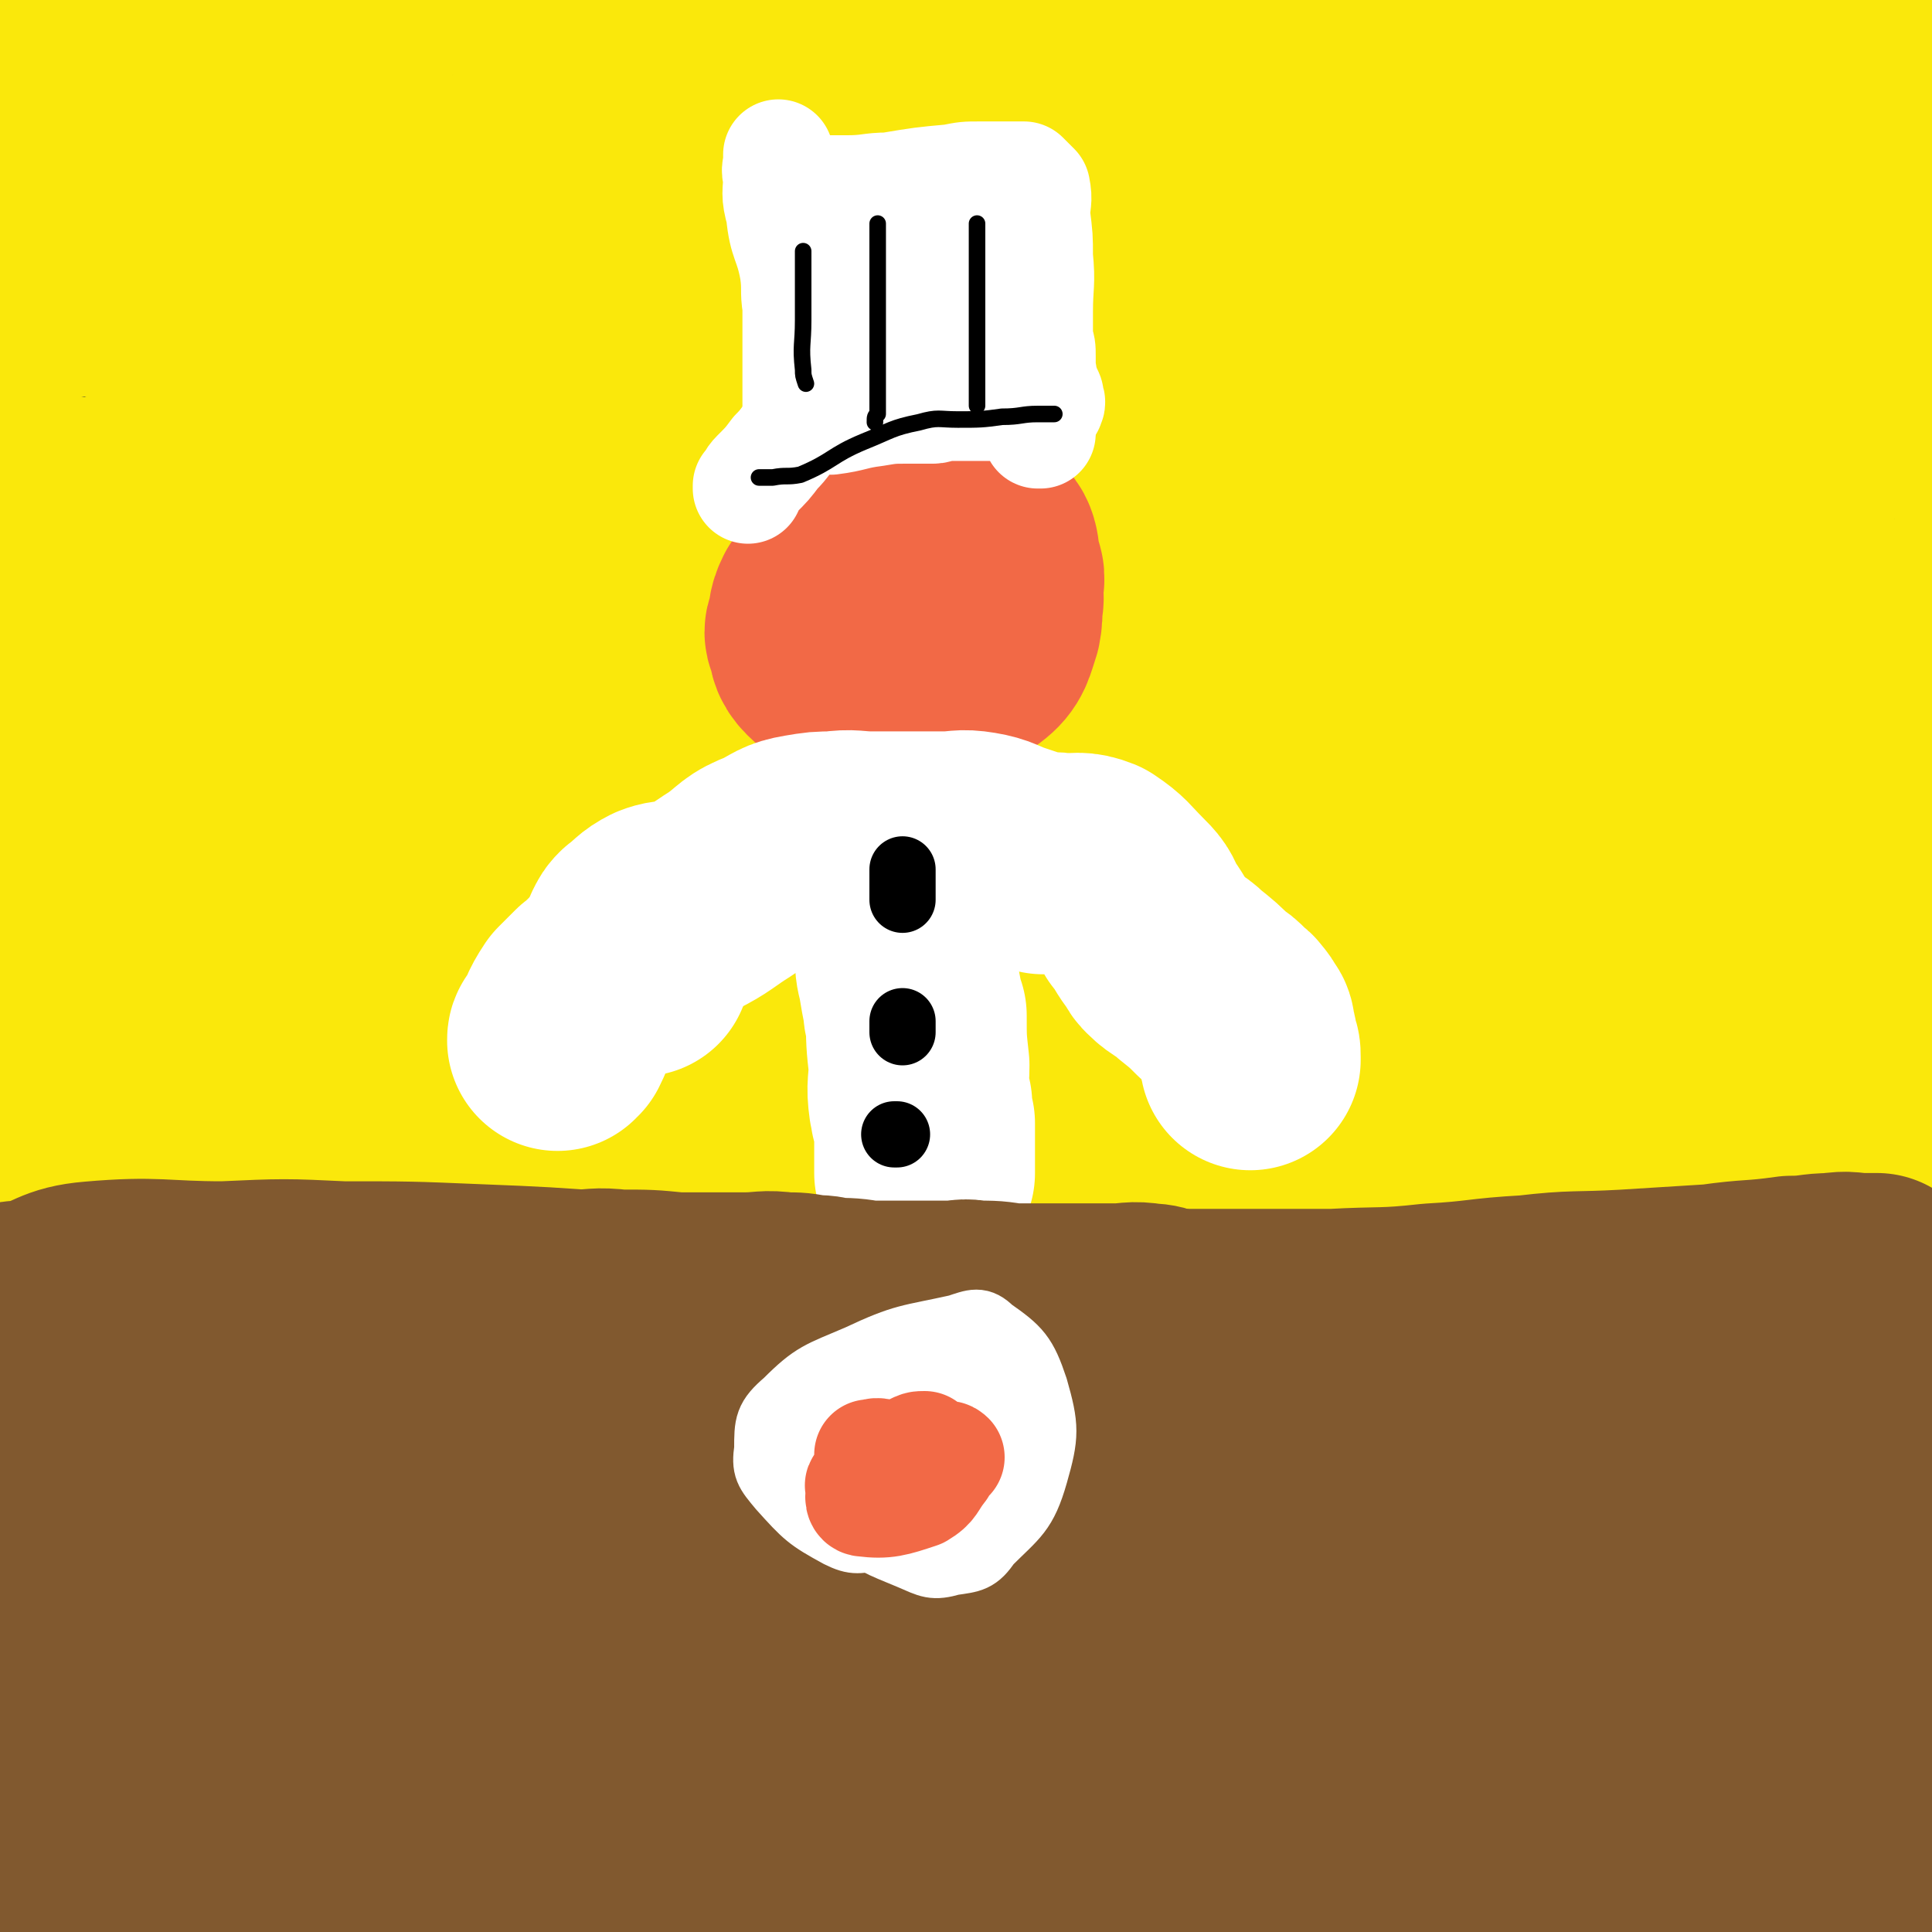
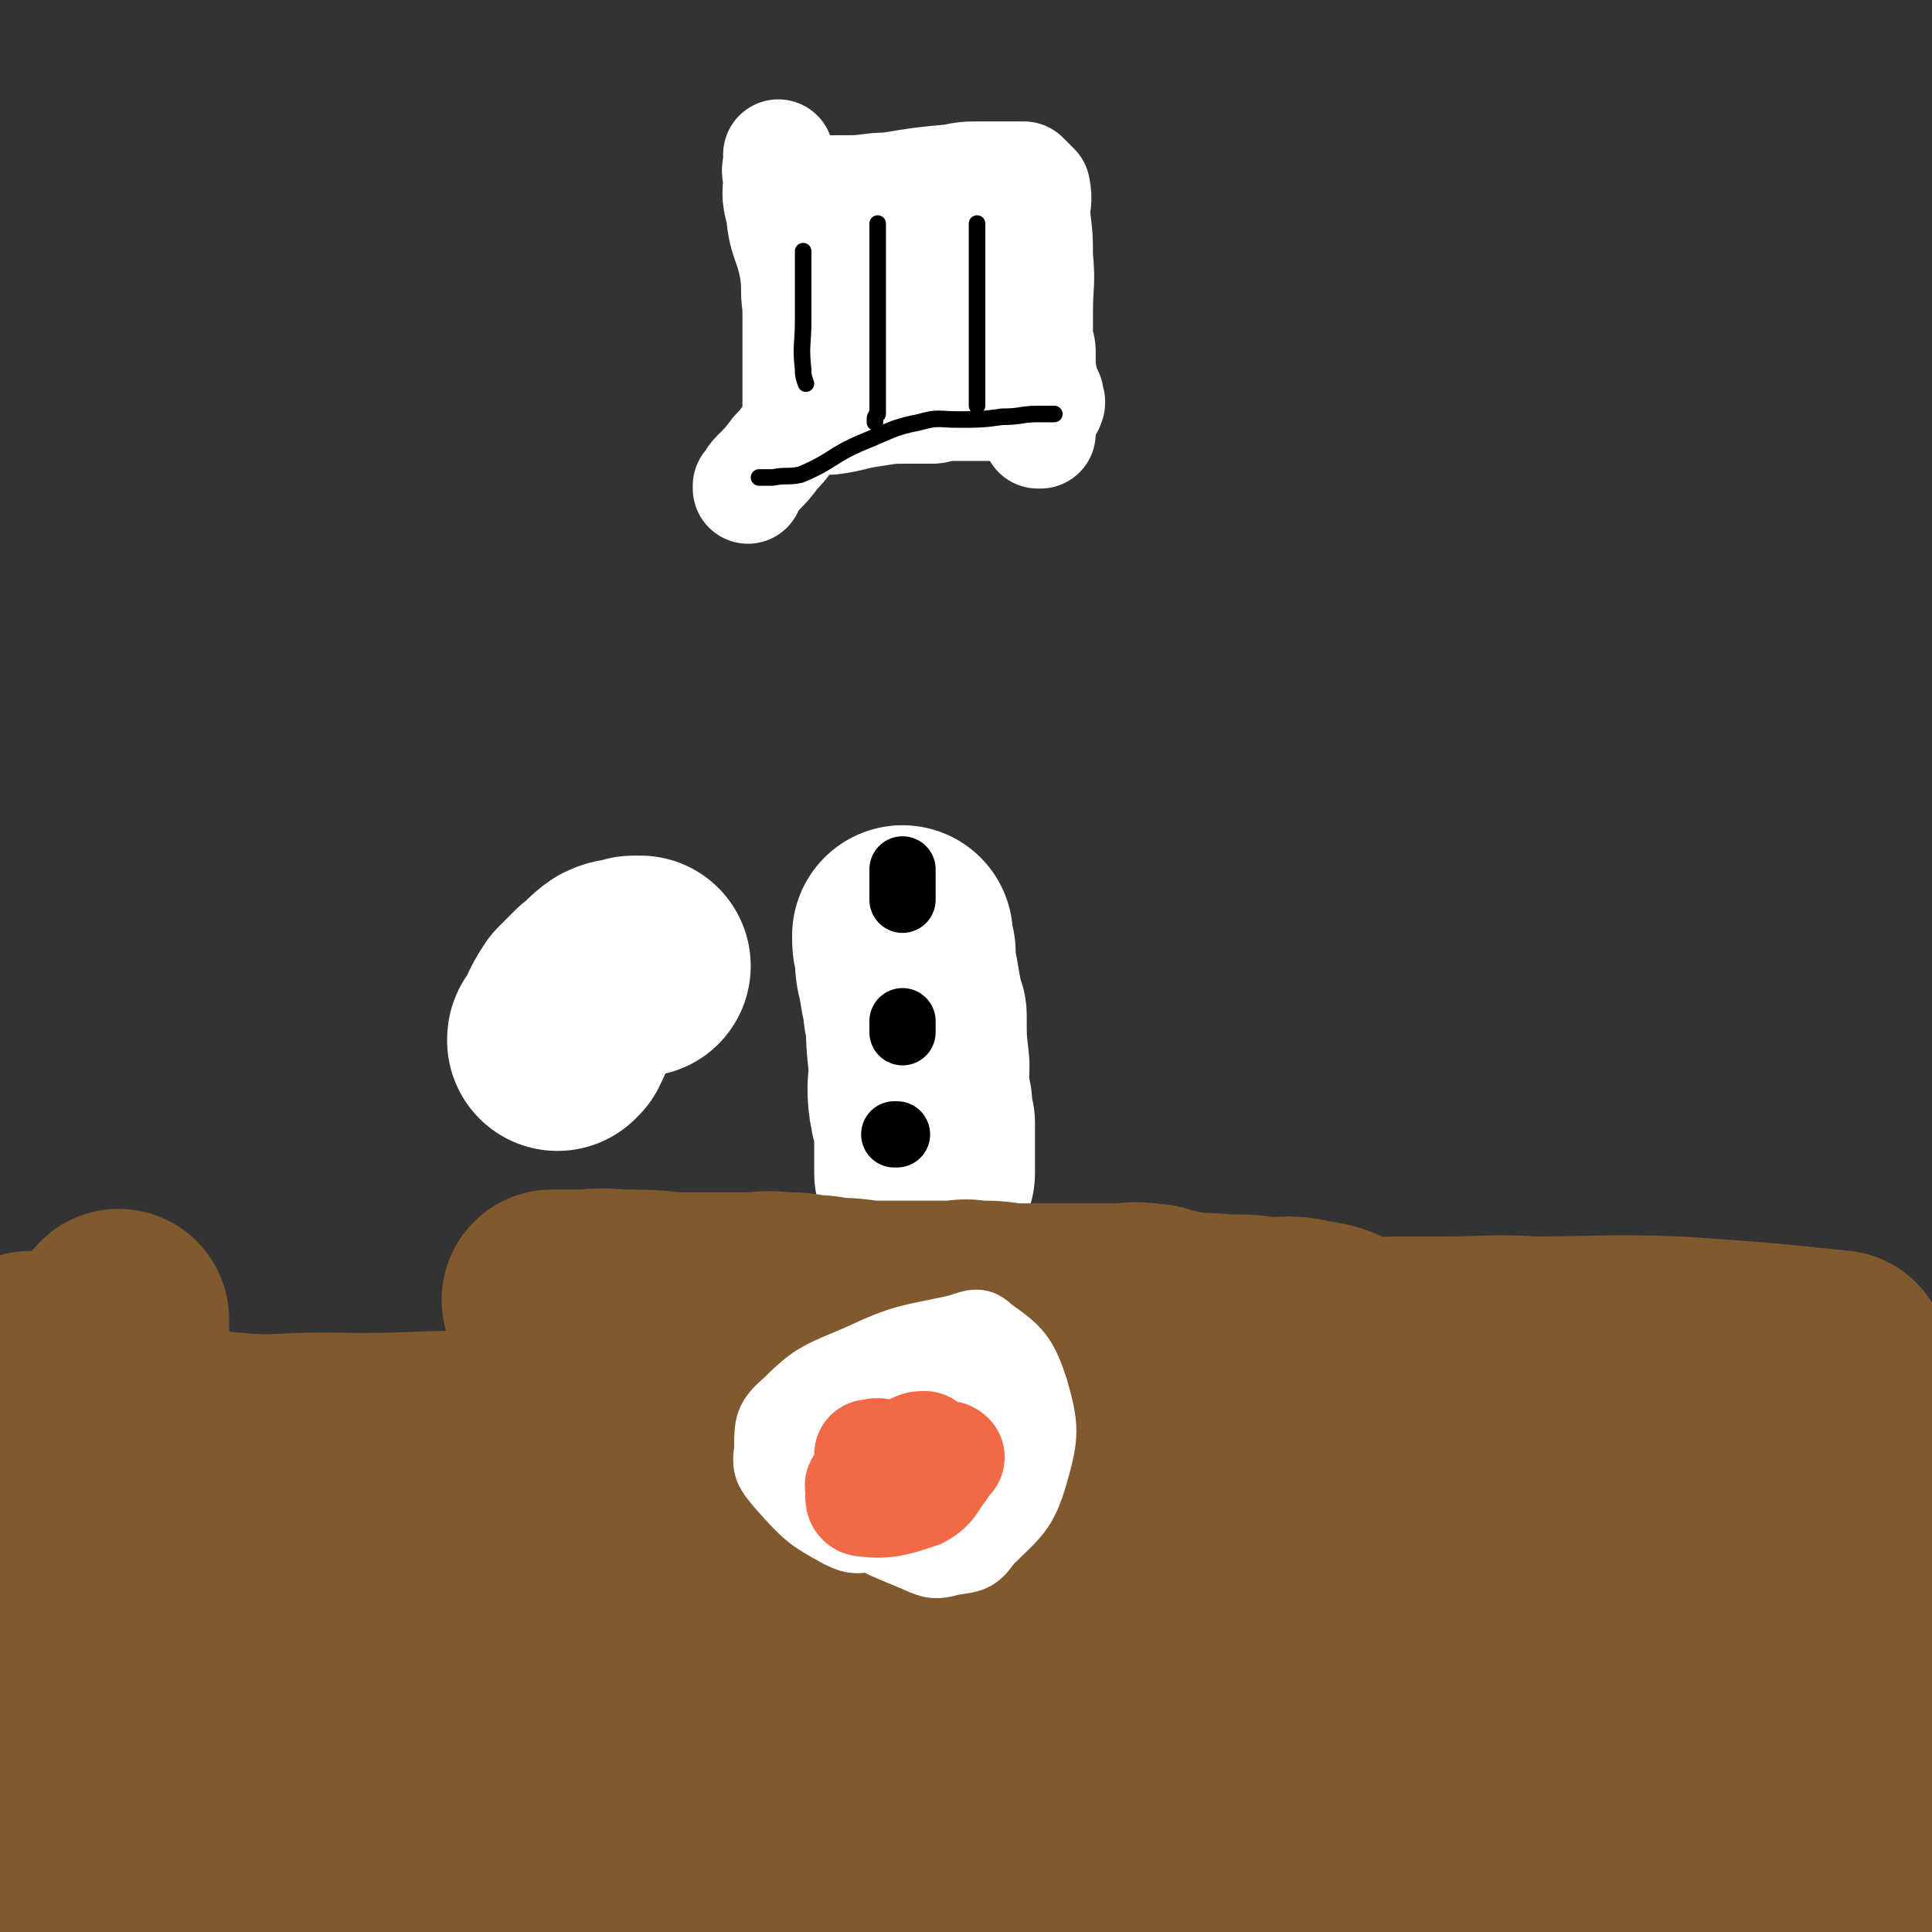
<svg xmlns="http://www.w3.org/2000/svg" viewBox="0 0 700 700" version="1.1">
  <rect x="0" y="0" width="700" height="700" fill="#333333" stroke="none" />
  <g fill="none" stroke="#FAE80B" stroke-width="80" stroke-linecap="round" stroke-linejoin="round">
-     <path d="M682,676c0,0 0,0 0,0 0,0 0,0 0,0 0,0 0,0 0,0 0,0 0,0 0,0 0,0 0,0 0,0 0,0 0,0 0,0 -3,0 -3,0 -6,0 -12,0 -12,0 -25,0 -17,0 -17,0 -34,0 -17,0 -17,1 -34,0 -25,0 -25,0 -50,-1 -26,0 -26,0 -52,-1 -8,0 -8,1 -16,0 -24,0 -24,0 -49,-1 -18,0 -18,0 -36,0 -25,0 -25,0 -51,0 -28,1 -28,1 -57,2 -18,1 -18,1 -36,1 -24,1 -24,0 -48,2 -22,2 -22,4 -44,6 -15,2 -16,2 -31,3 -19,0 -19,0 -38,0 -12,1 -12,1 -24,1 -8,1 -8,1 -16,1 0,0 0,0 -1,0 -1,0 -1,0 -1,0 -1,0 -1,0 -1,0 -1,0 -1,1 -1,0 -1,-2 -2,-2 -2,-4 -1,-6 0,-6 0,-11 0,-15 -1,-15 -1,-31 -1,-28 -2,-28 -2,-56 0,-16 -1,-16 0,-32 4,-29 5,-29 10,-58 2,-10 4,-10 5,-20 3,-28 3,-29 3,-58 0,-26 1,-26 -2,-52 -3,-26 -5,-26 -9,-51 -3,-14 -3,-14 -4,-29 -1,-21 2,-21 -1,-43 -2,-21 -3,-22 -8,-43 -8,-28 -10,-28 -19,-56 -4,-11 -5,-11 -8,-22 -1,-5 -1,-5 -1,-11 0,-18 0,-18 0,-37 0,-13 0,-13 0,-26 0,-11 0,-11 0,-21 0,-4 -2,-6 0,-9 4,-4 6,-4 12,-5 18,-3 18,-3 37,-2 39,1 39,2 78,4 21,2 21,3 43,4 25,1 25,0 50,0 30,0 30,0 60,0 35,0 35,1 71,0 38,-1 38,-1 77,-3 23,-2 23,-2 46,-5 8,-2 8,-2 16,-4 17,-3 17,-4 33,-7 16,-3 16,-4 33,-5 28,-2 29,0 58,0 27,0 27,-1 55,0 11,0 11,1 21,3 2,0 3,1 3,2 1,2 0,2 0,5 0,9 1,9 1,18 0,27 -1,27 -1,53 -1,30 0,30 -2,60 -1,22 -2,22 -4,44 -2,27 -3,26 -4,53 -2,26 -2,27 -1,53 1,30 3,30 6,60 2,30 3,30 5,60 2,23 1,23 2,47 1,24 1,24 2,49 0,23 0,23 0,45 0,21 1,21 0,42 -1,21 -2,21 -3,43 0,4 0,4 0,9 0,4 -1,4 -1,8 0,1 0,1 0,1 -2,2 -3,2 -5,2 -26,6 -26,8 -52,10 -53,5 -54,3 -107,3 -58,1 -58,0 -115,0 -55,1 -55,0 -109,1 -33,1 -33,2 -66,4 -16,1 -16,2 -33,3 -49,2 -49,2 -97,1 -41,0 -41,-1 -82,-5 -10,-1 -10,-1 -19,-4 -1,-1 0,-1 0,-2 0,-4 0,-4 0,-8 1,-16 0,-17 2,-33 4,-32 8,-31 10,-63 2,-40 1,-40 -1,-81 -1,-13 -3,-13 -4,-27 -5,-30 -5,-30 -8,-61 -3,-31 -2,-31 -3,-62 -1,-28 -1,-28 -2,-56 -1,-16 -3,-17 -1,-33 0,-3 2,-4 5,-4 3,-1 5,0 5,3 9,37 7,39 13,77 7,58 5,59 13,117 6,39 7,39 15,78 4,23 3,23 10,45 4,11 3,12 10,21 21,27 20,30 46,51 16,14 18,15 39,19 38,7 40,6 79,3 64,-6 65,-8 128,-20 41,-8 53,-12 80,-21 6,-1 -8,0 -16,0 -84,-1 -84,-5 -169,-1 -98,4 -99,4 -197,17 -14,2 -34,11 -25,12 45,5 67,4 134,0 148,-9 147,-16 295,-27 77,-5 77,-3 154,-6 19,-1 50,0 38,-1 -54,0 -85,-1 -169,-1 -40,1 -40,0 -81,3 -66,4 -67,4 -133,10 -21,2 -23,0 -41,6 -4,1 -6,8 -3,8 19,4 24,1 48,-1 99,-5 99,-3 199,-11 95,-7 165,-13 190,-18 15,-4 -55,-1 -111,-1 -103,1 -103,0 -206,1 -47,1 -47,1 -95,2 -63,1 -92,3 -126,1 -11,0 18,-4 37,-6 111,-13 111,-13 223,-24 85,-8 85,-9 170,-14 32,-1 80,1 64,0 -50,-1 -98,-3 -195,-4 -95,0 -95,-1 -190,3 -70,3 -126,9 -140,11 -9,2 47,1 94,-2 111,-7 111,-8 221,-18 50,-4 50,-7 101,-9 89,-5 160,-3 179,-5 12,-1 -59,2 -117,-1 -110,-5 -110,-7 -220,-14 -52,-3 -52,-5 -104,-5 -93,-2 -101,0 -187,1 -3,0 4,1 8,1 97,-3 97,-1 193,-5 158,-7 158,-11 316,-17 60,-3 133,2 120,0 -22,-4 -95,-6 -190,-12 -55,-3 -55,-5 -109,-7 -101,-4 -101,-3 -203,-4 -52,-1 -126,1 -104,0 54,-4 129,-5 257,-10 51,-2 51,-3 102,-5 96,-4 112,-4 192,-6 7,-1 -9,0 -17,0 -97,-3 -97,-4 -194,-7 -157,-3 -157,-3 -313,-4 -44,-1 -108,2 -87,1 58,-3 122,-3 244,-10 56,-3 56,-9 112,-11 125,-5 125,-2 251,-4 14,-1 39,0 28,0 -83,-2 -108,-2 -217,-3 -54,-1 -54,-2 -108,-2 -93,-1 -93,0 -186,0 -38,0 -80,0 -76,0 4,-1 46,0 92,-1 62,-2 62,-2 124,-6 56,-3 56,-5 112,-8 97,-4 97,-3 194,-4 27,-1 64,1 53,0 -26,-3 -64,-5 -128,-8 -62,-3 -62,-3 -125,-4 -113,-2 -113,-2 -226,-2 -38,-1 -38,0 -76,0 -16,1 -44,2 -33,2 47,-2 74,0 148,-5 170,-11 170,-17 340,-27 58,-4 131,-1 116,-1 -26,-2 -99,-2 -199,-3 -52,-1 -52,-1 -104,-1 -100,0 -100,-1 -200,1 -50,0 -102,2 -99,3 3,0 56,1 112,-1 58,-2 58,-3 117,-7 138,-10 138,-12 276,-20 30,-2 74,0 61,0 -35,-2 -79,-3 -157,-6 -143,-5 -143,-6 -286,-10 -51,-1 -118,1 -102,-1 29,-4 96,-4 191,-11 53,-4 53,-7 106,-12 92,-8 92,-9 184,-15 31,-3 70,-1 62,-2 -14,-2 -53,-3 -107,-4 -163,-1 -164,-4 -327,0 -55,1 -135,12 -110,11 67,-3 147,-7 294,-19 107,-8 107,-16 214,-23 41,-2 99,4 81,5 -46,1 -104,-1 -208,0 -138,1 -138,3 -275,5 -30,0 -77,1 -59,0 82,-8 129,-11 259,-19 126,-8 189,-8 253,-14 21,-2 -42,-2 -84,-2 -117,-1 -117,-1 -233,0 -116,0 -205,5 -232,1 -17,-3 73,-6 145,-15 112,-13 112,-18 224,-31 86,-9 86,-7 172,-11 26,-2 66,0 51,0 -52,0 -92,-1 -185,0 -110,0 -110,-2 -221,1 -101,4 -198,15 -202,13 -3,-3 94,-10 188,-23 157,-21 157,-27 314,-46 38,-4 101,-1 76,0 -119,4 -181,3 -363,10 -52,2 -52,4 -103,8 -65,5 -102,8 -129,11 -11,1 26,-2 51,-4 117,-12 117,-12 233,-26 90,-10 89,-13 179,-23 24,-3 65,-2 49,-2 -76,0 -116,-1 -233,2 -114,4 -114,5 -229,12 -69,4 -147,14 -138,12 13,-3 91,-9 182,-21 167,-23 166,-31 333,-49 65,-8 126,-6 131,-3 4,2 -57,7 -113,12 -59,6 -59,3 -118,9 -81,8 -81,9 -162,20 -26,3 -32,3 -51,7 -3,1 3,3 7,3 121,-7 122,-9 244,-17 127,-8 180,-10 255,-14 19,-1 -34,1 -67,3 -94,4 -95,1 -189,8 -51,5 -119,15 -102,15 30,-1 98,-8 196,-18 39,-4 39,-5 77,-9 40,-5 74,-6 81,-7 4,-1 -30,1 -59,3 -136,11 -137,5 -271,24 -21,3 -52,18 -37,19 101,11 137,-8 270,5 43,4 103,13 83,29 -60,48 -123,46 -244,99 -93,41 -97,36 -183,89 -43,27 -37,35 -74,70 " />
-   </g>
+     </g>
  <g fill="none" stroke="#81592F" stroke-width="80" stroke-linecap="round" stroke-linejoin="round">
-     <path d="M680,465c0,0 0,0 0,0 0,0 0,0 0,0 0,0 0,0 0,0 0,0 0,0 0,0 0,0 0,0 0,0 0,0 0,0 0,0 0,0 0,0 0,0 0,0 0,0 0,0 0,0 0,0 0,0 0,0 0,0 0,0 -2,0 -2,0 -5,0 -5,0 -5,-1 -11,0 -7,0 -7,1 -15,1 -14,2 -14,1 -28,3 -16,1 -16,1 -32,2 -18,1 -18,0 -35,2 -18,1 -17,2 -35,3 -18,2 -18,1 -36,2 -29,0 -29,0 -57,0 -13,0 -13,0 -26,0 -22,-1 -22,-1 -44,-1 -28,-1 -28,-2 -55,-2 -22,-1 -22,-1 -43,-1 -18,-1 -18,-1 -35,-2 -26,-2 -26,-2 -51,-3 -24,-1 -24,-1 -48,-1 -21,-1 -21,-1 -43,0 -23,0 -24,-2 -47,0 -12,1 -12,4 -23,7 -2,0 -2,0 -3,0 0,0 0,0 0,0 -2,0 -2,0 -3,1 " />
    <path d="M43,478c0,0 0,0 0,0 0,0 0,0 0,0 0,0 0,0 0,0 0,0 0,0 0,0 0,0 0,0 0,0 0,5 0,5 0,9 0,10 0,10 0,19 0,8 0,8 0,16 -1,12 0,12 -2,23 -4,15 -5,15 -10,30 -4,16 -5,16 -9,32 -3,14 -2,14 -5,28 -3,10 -3,10 -7,19 -3,8 -4,8 -6,16 -1,1 0,1 0,2 0,6 0,6 0,13 0,1 -1,3 0,2 7,-1 8,-2 16,-5 18,-8 17,-12 35,-17 32,-9 33,-9 66,-11 25,-1 25,2 50,7 33,5 32,11 65,13 43,3 44,0 87,-3 31,-3 31,-8 62,-10 28,-1 28,0 56,3 14,2 13,4 27,7 25,4 25,4 50,7 14,1 14,-1 28,0 19,3 19,4 38,9 7,1 7,2 15,3 19,3 19,2 37,4 11,1 11,2 21,2 5,1 6,2 10,0 6,-3 7,-4 11,-10 8,-13 12,-13 14,-29 5,-28 5,-30 0,-59 -4,-28 -9,-27 -17,-54 -2,-9 -1,-9 -3,-19 -1,-5 1,-7 -2,-10 -2,-3 -3,-2 -7,-2 -36,-1 -37,-3 -72,1 -47,4 -46,10 -92,15 -45,4 -45,1 -90,1 -35,1 -35,1 -70,0 -18,0 -18,0 -35,0 -17,-1 -17,-1 -33,-2 -41,-2 -41,-4 -82,-5 -31,-2 -31,0 -61,0 -26,-1 -26,2 -51,-1 -21,-2 -22,-2 -41,-10 -10,-4 -9,-8 -18,-15 -3,-2 -3,-2 -6,-3 -1,-1 -1,-1 -2,0 -2,2 -4,2 -4,6 -2,17 0,18 0,36 0,8 0,8 0,16 0,9 0,9 0,18 0,7 0,7 0,13 0,5 -2,6 0,10 3,4 4,6 10,7 45,4 46,7 92,3 67,-6 66,-11 133,-23 17,-3 16,-5 33,-7 31,-3 31,-4 61,-4 28,1 28,2 56,4 50,4 50,6 99,9 30,2 30,1 60,1 18,1 18,0 36,0 5,1 5,1 10,2 2,0 3,0 3,0 0,1 -2,2 -3,2 -51,5 -51,5 -101,10 -82,9 -82,8 -164,16 -21,2 -21,2 -42,5 -31,5 -31,4 -63,11 -20,4 -20,5 -40,10 -11,2 -19,4 -21,5 -2,2 7,1 14,0 85,-1 85,-3 171,-4 92,-1 92,0 185,0 35,0 35,0 70,0 16,0 16,0 31,0 2,0 3,2 4,0 2,-2 2,-3 3,-7 1,-15 6,-17 1,-30 -8,-22 -10,-27 -29,-41 -17,-14 -30,-25 -43,-16 -20,15 -23,33 -23,65 0,32 0,49 22,65 19,13 30,0 59,-6 9,-2 11,-2 17,-9 14,-18 18,-19 23,-41 3,-17 8,-31 -6,-35 -36,-12 -47,-2 -93,3 -48,5 -47,12 -95,16 -36,4 -36,2 -72,1 -43,-1 -43,-4 -87,-5 -22,-1 -23,0 -45,0 -22,1 -22,0 -43,3 -51,7 -51,12 -101,18 -11,2 -14,3 -22,-3 -7,-4 -3,-8 -8,-15 -9,-18 -9,-18 -20,-35 -1,-3 -7,-5 -4,-6 25,-1 31,-3 60,1 41,6 59,2 80,19 10,7 -5,19 -19,30 -40,30 -43,27 -89,52 -22,12 -37,12 -45,21 -4,4 11,4 22,5 29,3 30,3 59,2 36,-1 36,-3 72,-6 1,0 3,-1 3,-1 -2,0 -4,0 -8,0 -40,3 -40,0 -80,5 -12,2 -30,8 -22,9 36,3 55,2 110,0 19,0 20,-1 37,-6 6,-2 5,-4 9,-8 0,0 0,0 0,0 " />
  </g>
  <g fill="none" stroke="#F26946" stroke-width="80" stroke-linecap="round" stroke-linejoin="round">
-     <path d="M326,204c0,0 0,0 0,0 0,0 0,0 0,0 0,0 0,0 0,0 0,0 0,0 0,0 0,0 0,0 0,0 0,0 0,0 0,0 0,0 0,0 0,0 -1,0 -1,0 -2,0 -4,1 -4,1 -8,3 -7,4 -8,3 -13,9 -3,4 -3,6 -1,10 0,2 2,0 5,1 9,4 9,4 18,7 7,2 7,2 14,3 7,0 9,3 14,0 4,-3 4,-5 6,-11 1,-5 0,-6 0,-11 1,-5 2,-5 0,-9 -1,-6 0,-9 -5,-11 -8,-4 -11,-1 -21,-1 -4,0 -5,-2 -9,0 -6,3 -8,3 -12,9 -5,7 -4,8 -6,16 -2,5 -2,7 0,10 1,3 3,1 6,2 5,1 5,1 9,2 6,1 6,1 12,2 6,0 7,2 12,0 8,-4 10,-5 13,-12 3,-6 2,-8 0,-15 -1,-6 -1,-7 -5,-12 -4,-4 -5,-4 -10,-4 -6,0 -7,0 -13,3 -11,6 -11,7 -21,14 -6,5 -6,5 -11,10 -2,4 -1,4 -2,8 -1,2 -1,2 0,4 1,3 0,4 3,7 5,5 6,4 12,8 0,0 0,0 1,0 " />
-   </g>
+     </g>
  <g fill="none" stroke="#FFFFFF" stroke-width="40" stroke-linecap="round" stroke-linejoin="round">
    <path d="M282,56c0,0 0,0 0,0 0,0 0,0 0,0 0,0 0,0 0,0 0,0 0,0 0,0 0,0 0,0 0,0 0,0 0,0 0,0 0,1 0,1 0,2 0,3 -1,3 0,6 0,6 -1,6 1,13 1,11 3,10 5,21 1,7 0,7 1,13 0,5 0,5 0,10 0,6 0,6 0,12 0,4 0,4 0,8 0,3 0,3 0,6 0,3 0,3 0,5 0,2 0,2 0,3 0,0 0,0 0,0 " />
    <path d="M295,69c0,0 0,0 0,0 0,0 0,0 0,0 0,0 0,0 0,0 0,0 0,0 0,0 1,0 1,0 2,0 5,0 5,0 10,0 8,0 8,-1 15,-1 12,-2 12,-2 23,-3 5,-1 5,-1 10,-1 7,0 7,0 14,0 1,0 1,0 2,0 0,0 0,0 0,0 1,1 1,1 2,2 1,1 1,1 2,2 1,5 0,5 0,10 1,8 1,8 1,15 1,10 0,10 0,20 0,5 0,5 0,10 1,3 1,3 1,6 0,3 0,3 0,6 1,1 0,1 0,2 0,0 0,0 0,1 1,1 1,1 1,1 1,2 1,2 1,3 1,1 1,1 1,3 1,1 0,1 0,2 0,0 0,0 0,0 " />
    <path d="M271,177c0,0 0,0 0,0 0,0 0,0 0,0 0,0 0,0 0,0 0,0 0,0 0,0 0,0 0,0 0,0 0,0 0,0 0,0 0,-1 0,-1 0,-1 2,-2 1,-2 3,-4 4,-4 4,-4 7,-8 4,-4 3,-4 7,-8 2,-2 2,-3 5,-4 4,-1 4,0 8,0 8,-1 8,-2 16,-3 6,-1 6,-1 12,-1 4,0 4,0 9,0 2,0 2,-1 5,-1 3,0 3,0 6,0 4,0 4,0 8,0 4,0 4,0 8,0 1,0 1,0 2,1 2,1 1,1 3,2 1,1 1,1 2,2 2,1 2,1 3,2 1,1 1,2 1,3 0,0 0,0 0,0 0,0 0,0 0,0 0,0 0,0 0,0 0,0 0,0 0,0 1,0 1,0 1,0 0,0 0,0 0,0 " />
    <path d="M317,89c0,0 0,0 0,0 0,0 0,0 0,0 0,0 0,0 0,0 0,0 0,0 0,0 0,0 0,0 0,0 0,0 0,0 0,1 0,3 -1,3 0,7 0,6 0,6 1,13 2,8 2,9 6,16 1,2 2,3 4,2 6,-2 8,-2 11,-8 5,-8 3,-10 5,-20 0,-2 0,-2 0,-5 0,0 0,0 0,0 0,0 0,0 0,0 " />
  </g>
  <g fill="none" stroke="#000000" stroke-width="6" stroke-linecap="round" stroke-linejoin="round">
    <path d="M291,91c0,0 0,0 0,0 0,0 0,0 0,0 0,0 0,0 0,0 0,0 0,0 0,0 0,0 0,0 0,0 0,0 0,0 0,0 0,0 0,0 0,0 0,1 0,1 0,2 0,5 0,5 0,10 0,7 0,7 0,13 0,9 -1,9 0,18 0,2 0,2 1,5 " />
    <path d="M318,81c0,0 0,0 0,0 0,0 0,0 0,0 0,0 0,0 0,0 0,0 0,0 0,0 0,0 0,0 0,0 0,0 0,0 0,0 0,1 0,1 0,2 0,6 0,6 0,13 0,8 0,8 0,15 0,12 0,12 0,25 0,7 0,7 0,14 -1,1 -1,1 -1,3 0,0 0,0 0,0 " />
    <path d="M354,81c0,0 0,0 0,0 0,0 0,0 0,0 0,0 0,0 0,0 0,0 0,0 0,0 0,0 0,0 0,0 0,0 0,0 0,0 0,0 0,0 0,0 0,3 0,3 0,6 0,6 0,6 0,11 0,7 0,7 0,13 0,11 0,11 0,22 0,7 0,7 0,14 " />
    <path d="M275,173c0,0 0,0 0,0 0,0 0,0 0,0 0,0 0,0 0,0 0,0 0,0 0,0 0,0 0,0 0,0 0,0 0,0 0,0 2,0 2,0 5,0 5,-1 5,0 10,-1 12,-5 11,-7 23,-12 10,-4 10,-5 20,-7 7,-2 7,-1 14,-1 8,0 9,0 16,-1 7,0 7,-1 13,-1 3,0 3,0 6,0 " />
  </g>
  <g fill="none" stroke="#FFFFFF" stroke-width="80" stroke-linecap="round" stroke-linejoin="round">
-     <path d="M229,340c0,0 0,0 0,0 0,0 0,0 0,0 0,0 0,0 0,0 0,0 0,0 0,0 0,0 0,0 0,0 0,0 0,0 0,0 0,0 0,0 0,0 1,-2 1,-2 2,-3 4,-3 4,-4 8,-6 5,-2 6,0 10,-1 8,-4 8,-5 16,-10 7,-5 6,-6 14,-9 6,-3 6,-4 12,-5 6,-1 6,-1 11,-1 7,-1 7,0 14,0 5,0 5,0 9,0 4,0 4,0 8,0 4,0 4,0 9,0 6,0 6,-1 12,0 6,1 6,2 12,4 6,2 6,2 12,4 3,0 3,-1 7,0 5,0 6,-1 11,1 6,4 6,5 11,10 4,4 4,4 6,9 4,5 3,5 7,10 1,2 1,2 2,3 4,4 5,3 9,7 5,4 5,4 9,8 3,2 3,2 5,4 1,2 2,1 3,3 1,1 1,1 2,3 1,1 1,1 1,3 1,3 1,3 1,6 1,1 1,1 1,3 0,0 0,0 0,1 " />
    <path d="M327,339c0,0 0,0 0,0 0,0 0,0 0,0 0,0 0,0 0,0 0,0 0,0 0,0 0,0 0,0 0,0 0,0 0,0 0,0 0,0 0,0 0,0 0,3 0,3 1,6 0,5 0,5 1,9 1,6 1,6 2,11 0,2 0,2 1,3 0,9 0,9 1,18 0,7 -1,7 0,14 0,0 0,0 1,0 0,0 0,0 0,0 0,1 0,1 0,3 0,0 -1,0 0,0 0,2 0,2 1,4 0,0 0,0 0,1 0,1 0,1 0,2 0,0 0,0 0,0 0,2 0,2 0,4 0,1 0,1 0,3 0,2 0,2 0,4 0,1 0,1 0,3 0,0 0,0 0,1 0,0 0,0 0,0 0,0 0,0 0,0 0,0 0,0 0,0 " />
    <path d="M232,350c0,0 0,0 0,0 0,0 0,0 0,0 0,0 0,0 0,0 0,0 0,0 0,0 0,0 0,0 0,0 0,0 0,0 0,0 0,0 0,0 0,0 0,0 0,0 0,0 -1,0 -1,0 -2,0 -1,0 -1,0 -3,1 -2,0 -3,0 -5,1 -3,2 -3,3 -7,6 -3,3 -3,3 -6,6 -4,6 -3,6 -6,12 -1,0 -1,0 -1,1 0,0 0,0 0,0 0,0 0,0 0,0 " />
  </g>
  <g fill="none" stroke="#81592F" stroke-width="80" stroke-linecap="round" stroke-linejoin="round">
    <path d="M200,471c0,0 0,0 0,0 0,0 0,0 0,0 0,0 0,0 0,0 0,0 0,0 0,0 0,0 0,0 0,0 1,0 1,0 1,0 4,0 4,0 8,0 7,0 7,-1 15,0 11,0 11,0 21,1 8,0 8,0 15,0 5,0 5,0 10,0 7,0 7,-1 14,0 5,0 5,0 10,1 4,0 4,0 7,1 7,0 7,0 13,1 4,0 4,0 9,0 5,0 5,0 9,0 5,0 5,0 9,0 2,0 2,0 3,0 5,0 5,-1 9,0 7,0 7,0 13,1 7,0 7,0 14,0 7,0 7,0 13,0 6,0 6,0 11,0 6,0 6,-1 12,0 5,0 4,2 9,2 9,2 10,1 19,2 8,0 8,0 15,1 8,0 8,-1 16,1 10,1 9,4 19,6 6,1 6,0 12,0 10,0 10,0 19,0 15,0 15,-1 30,0 27,0 27,-1 53,0 29,2 29,2 58,5 " />
  </g>
  <g fill="none" stroke="#000000" stroke-width="24" stroke-linecap="round" stroke-linejoin="round">
    <path d="M327,315c0,0 0,0 0,0 0,0 0,0 0,0 0,0 0,0 0,0 0,0 0,0 0,0 0,0 0,0 0,0 0,0 0,0 0,0 0,0 0,0 0,0 0,0 0,0 0,1 0,1 0,1 0,3 0,3 0,3 0,7 " />
    <path d="M327,370c0,0 0,0 0,0 0,0 0,0 0,0 0,0 0,0 0,0 0,0 0,0 0,0 0,0 0,0 0,0 0,0 0,0 0,0 0,0 0,0 0,0 0,0 0,0 0,0 0,2 0,2 0,3 0,1 0,1 0,1 " />
    <path d="M324,411c0,0 0,0 0,0 0,0 0,0 0,0 0,0 0,0 0,0 0,0 0,0 0,0 0,0 0,0 0,0 0,0 0,0 0,0 0,0 0,0 0,0 0,0 0,0 1,0 " />
  </g>
  <g fill="none" stroke="#FFFFFF" stroke-width="24" stroke-linecap="round" stroke-linejoin="round">
    <path d="M330,522c0,0 0,0 0,0 0,0 0,0 0,0 0,0 0,0 0,0 0,0 0,0 0,0 0,0 0,0 0,0 0,0 0,0 0,0 0,0 0,0 0,0 -3,0 -3,0 -6,0 -4,1 -4,1 -9,2 -4,0 -5,-1 -7,1 -3,1 -4,3 -3,6 3,10 3,12 11,20 4,4 6,3 13,3 5,0 5,-2 10,-5 8,-4 8,-4 15,-9 3,-2 3,-3 5,-4 1,-1 1,0 1,-1 1,-4 2,-4 0,-9 -3,-10 -1,-13 -9,-21 -7,-7 -9,-6 -20,-7 -7,-1 -9,-1 -15,3 -8,5 -8,6 -14,13 -3,4 -3,5 -3,10 -1,7 -2,8 0,15 3,7 3,8 8,12 10,8 11,8 23,13 7,3 8,4 15,2 7,-1 9,-1 13,-7 10,-10 13,-11 17,-25 4,-14 4,-17 0,-31 -4,-12 -6,-14 -16,-21 -4,-4 -6,-3 -12,-1 -18,4 -19,3 -36,11 -14,6 -16,6 -26,16 -7,6 -7,8 -7,17 -1,7 0,8 5,14 9,10 10,11 21,17 6,3 7,2 14,1 10,0 11,1 19,-3 10,-6 11,-8 17,-17 3,-4 2,-6 1,-10 -3,-8 -2,-12 -8,-14 -7,-4 -10,-2 -17,1 -7,4 -8,5 -10,12 -3,13 -7,21 -2,29 4,5 11,0 20,-4 10,-5 11,-6 18,-14 1,-1 0,-3 -1,-4 0,-1 -1,-1 -2,-2 -2,0 -2,0 -3,0 0,0 0,0 0,0 0,0 0,0 0,0 0,0 0,0 0,0 0,0 0,0 0,0 0,0 0,0 0,0 0,0 0,0 0,0 0,0 0,0 0,0 -1,0 -1,0 -1,0 -1,0 -1,0 -2,0 -2,1 -3,0 -4,1 -4,6 -3,7 -6,13 " />
  </g>
  <g fill="none" stroke="#F26946" stroke-width="40" stroke-linecap="round" stroke-linejoin="round">
    <path d="M335,524c0,0 0,0 0,0 0,0 0,0 0,0 0,0 0,0 0,0 0,0 0,0 0,0 0,0 0,0 0,0 0,0 0,0 0,0 0,0 0,0 0,0 -2,0 -2,0 -4,1 -3,2 -3,2 -7,4 -6,4 -6,4 -11,8 -1,1 -2,1 -1,2 0,2 -1,5 1,5 8,1 11,0 20,-3 5,-3 4,-4 8,-9 1,-2 0,-2 2,-4 0,-1 1,0 1,0 -2,0 -2,0 -4,0 -10,-1 -10,-1 -20,-1 -3,-1 -3,0 -5,0 " />
  </g>
</svg>